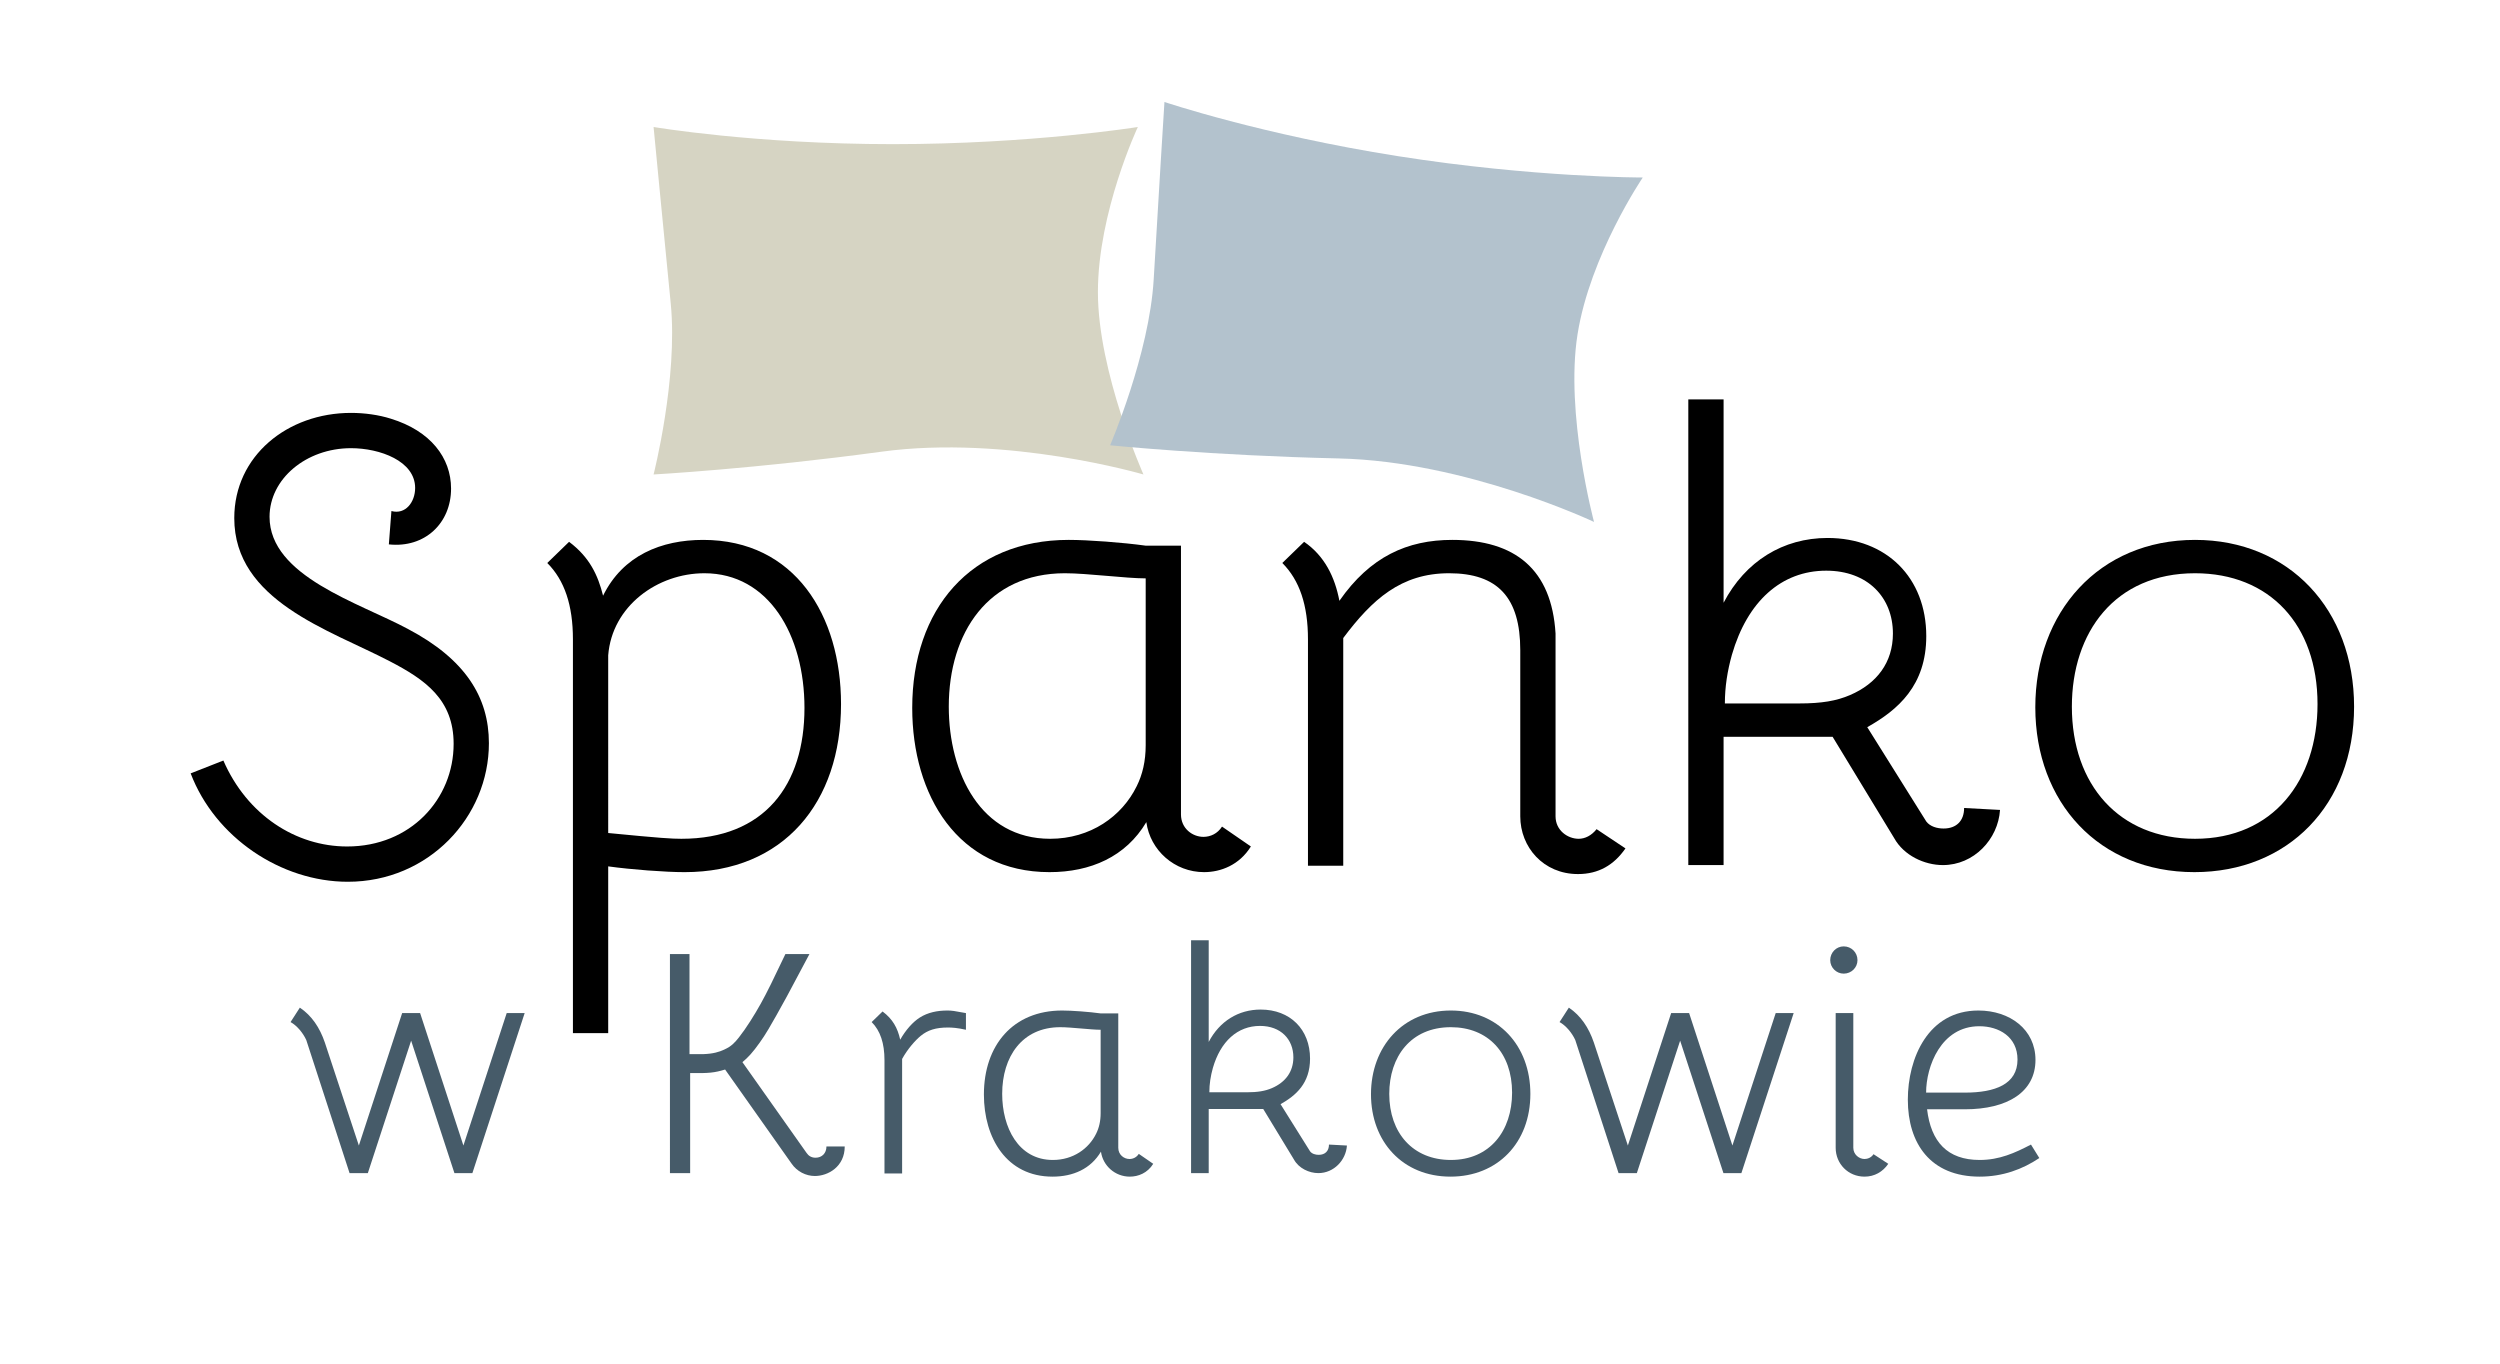
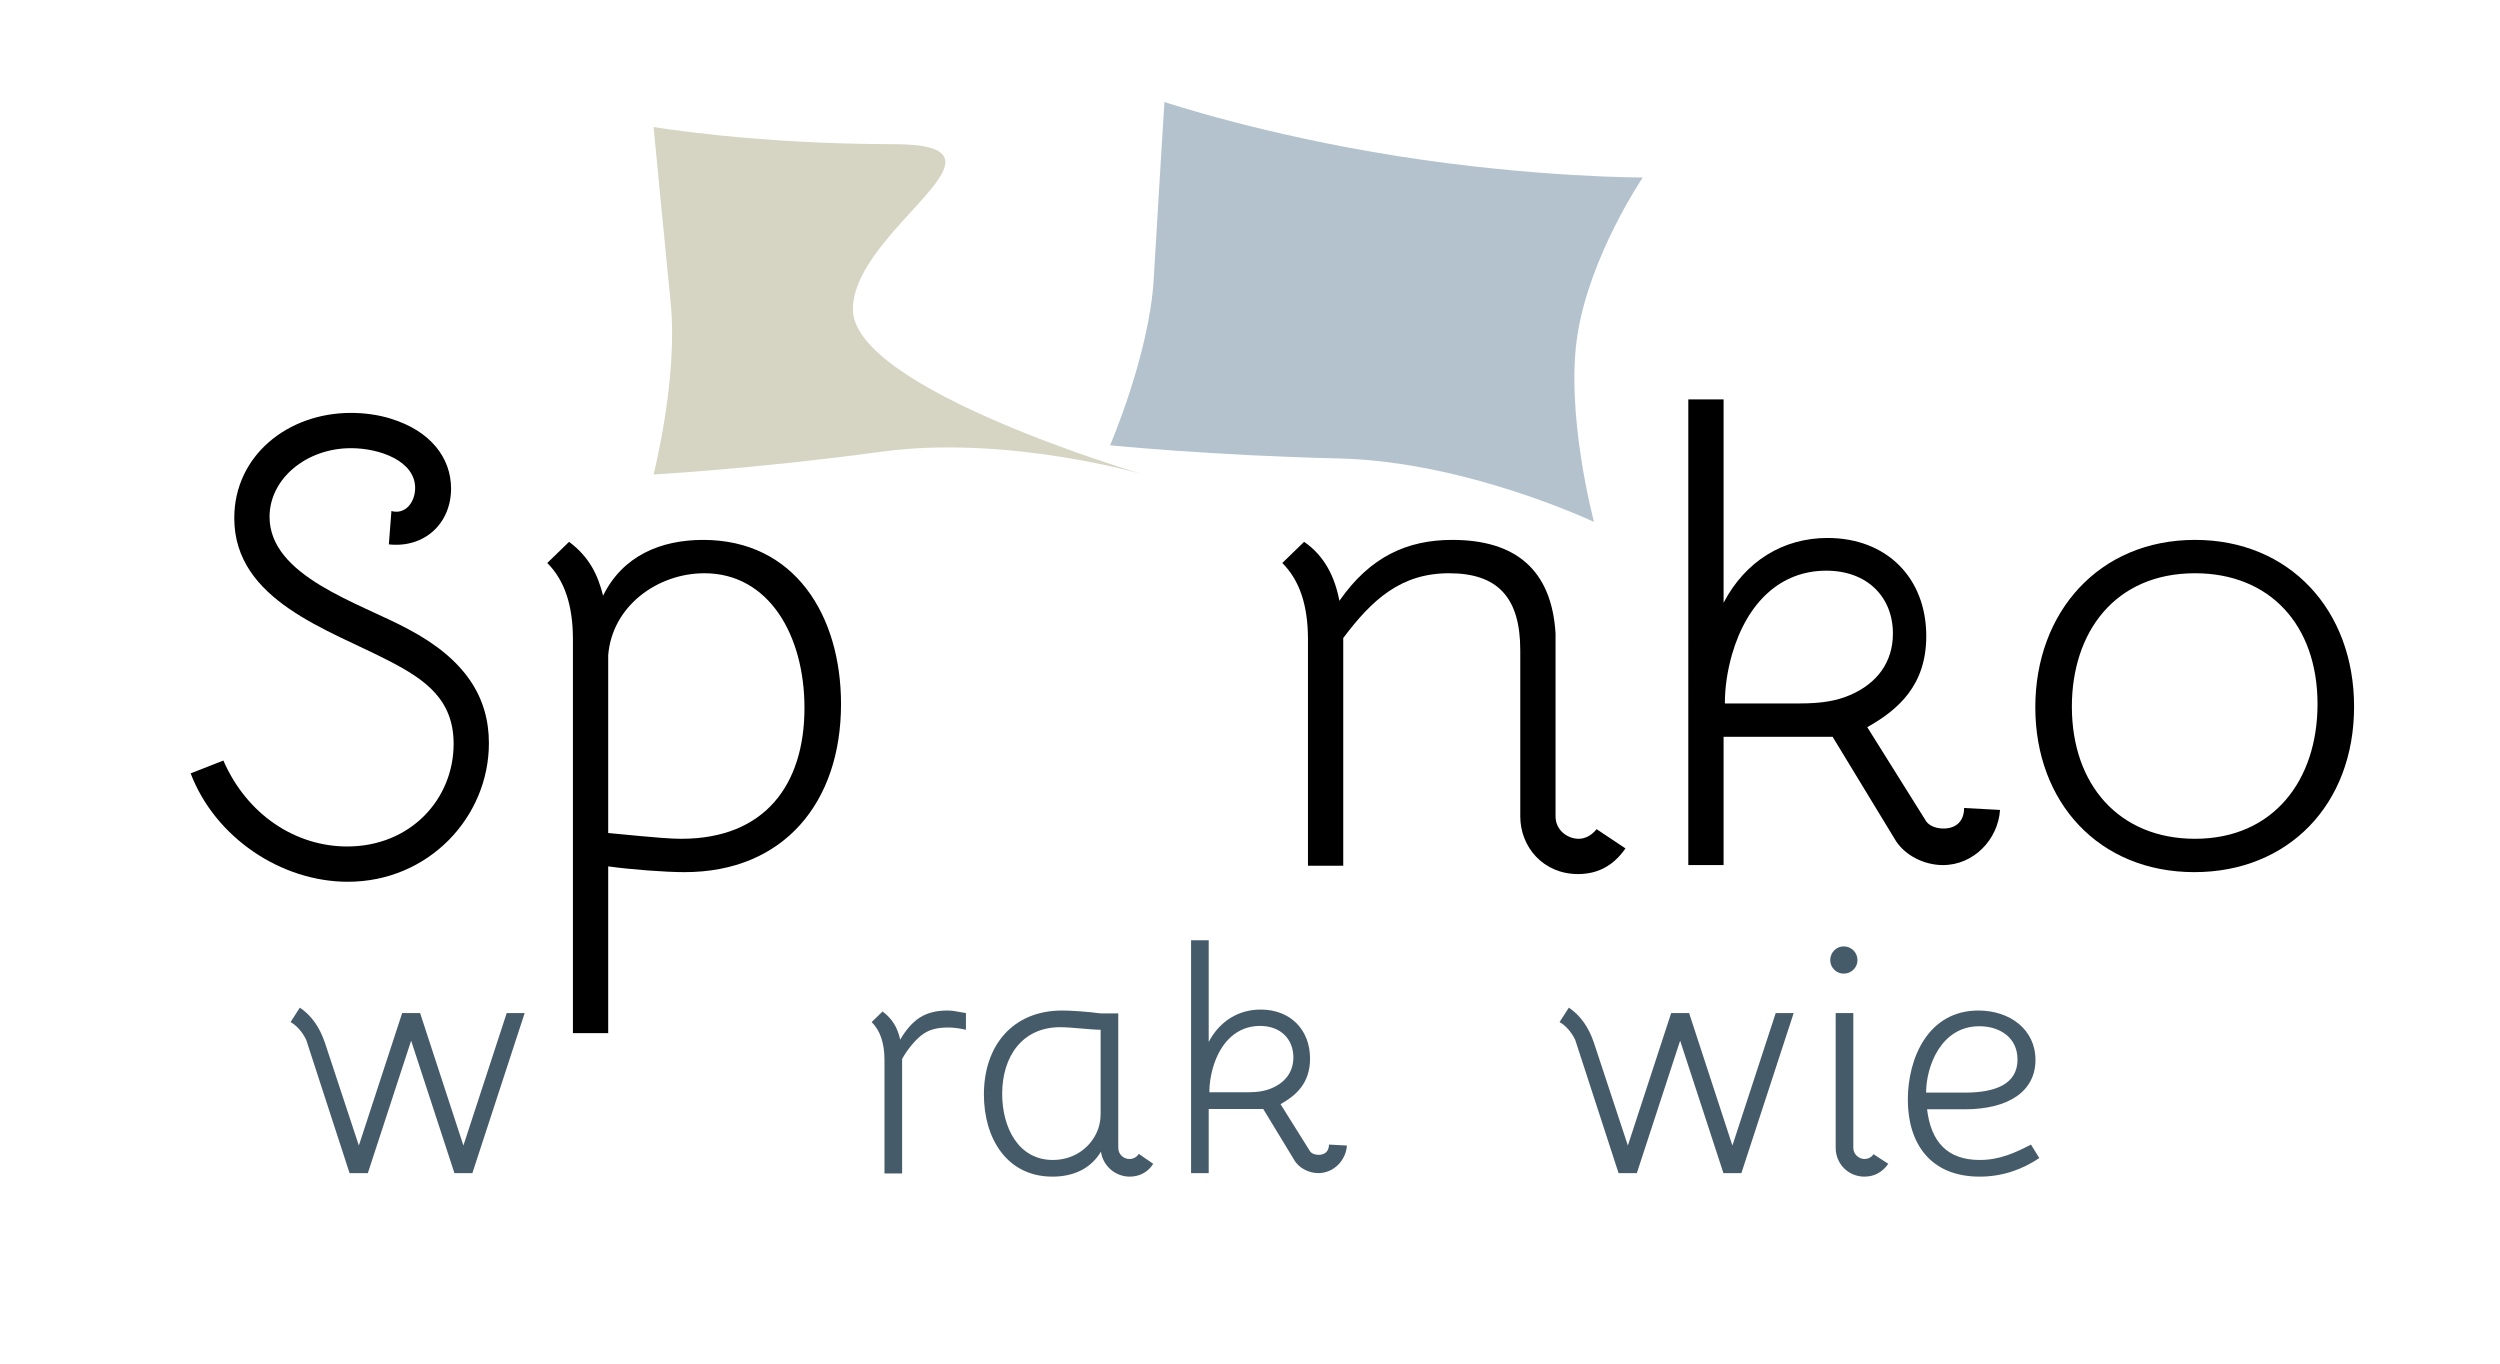
<svg xmlns="http://www.w3.org/2000/svg" version="1.1" id="logo" x="0px" y="0px" viewBox="0 0 155.91 85.04" style="enable-background:new 0 0 155.91 85.04;" xml:space="preserve">
  <style type="text/css">
	.st0{fill:#FFFFFF;}
	.st1{fill:#D6D4C3;}
	.st2{fill:#B3C2CD;}
	.st3{fill:#465B69;}
</style>
  <rect x="0" class="st0" width="155.91" height="85.04" />
-   <path class="st1" d="M71.31,29.59c0,0-8.47-2.49-16.34-1.42s-14.21,1.42-14.21,1.42s1.53-6,1.07-10.66S40.76,7.92,40.76,7.92  s6.3,1.07,14.92,1.07s15.28-1.07,15.28-1.07s-2.49,5.3-2.49,10.3S71.31,29.59,71.31,29.59z" />
+   <path class="st1" d="M71.31,29.59c0,0-8.47-2.49-16.34-1.42s-14.21,1.42-14.21,1.42s1.53-6,1.07-10.66S40.76,7.92,40.76,7.92  s6.3,1.07,14.92,1.07s-2.49,5.3-2.49,10.3S71.31,29.59,71.31,29.59z" />
  <path class="st2" d="M99.41,32.55c0,0-7.98-3.78-15.92-3.96s-14.26-0.82-14.26-0.82s2.45-5.68,2.72-10.36s0.67-11.05,0.67-11.05  s6.06,2.04,14.57,3.38s15.26,1.33,15.26,1.33s-3.29,4.85-4.07,9.79S99.41,32.55,99.41,32.55z" />
  <path d="M13.93,47.43c1.48,3.4,4.52,5.36,7.72,5.36c3.96,0,6.64-2.96,6.64-6.4c0-2.76-1.76-4-4-5.16c-3.76-1.96-9.68-3.76-9.68-8.92  c0-3.88,3.32-6.56,7.28-6.56c0.84,0,1.72,0.12,2.48,0.36c2.48,0.76,3.76,2.44,3.76,4.36c0,2.16-1.64,3.72-3.88,3.48l0.16-2.08  c0.88,0.24,1.48-0.56,1.48-1.44c0-1.68-2.2-2.48-4-2.48c-2.8,0-5.08,1.92-5.08,4.28c0,3.72,5.6,5.36,8.64,7  c3.56,1.88,5.04,4.24,5.04,7.12c0,4.6-3.76,8.64-8.8,8.64c-4.16,0-8.28-2.76-9.8-6.76L13.93,47.43z" />
  <path d="M35.49,33.79c1.28,0.96,1.8,2.08,2.12,3.36c1.24-2.52,3.64-3.48,6.24-3.48c5.72,0,8.6,4.72,8.6,10.24  c0,6.12-3.56,10.48-9.76,10.48c-1.2,0-3.32-0.16-4.76-0.36v10.4h-2.2V39.87c0-2.12-0.52-3.68-1.6-4.76L35.49,33.79z M37.93,51.95  c3.28,0.32,3.96,0.36,4.56,0.36c5.2,0,7.68-3.36,7.68-8.16c0-4.56-2.24-8.4-6.24-8.4c-2.92,0-5.76,2.04-6,5.12V51.95z" />
-   <path d="M78.01,52.79c-0.72,1.16-1.88,1.6-2.92,1.6c-1.84,0-3.36-1.36-3.6-3.12c-1.28,2.16-3.48,3.12-6.04,3.12  c-5.72,0-8.56-4.8-8.56-10.24c0-6.16,3.64-10.48,9.76-10.48c1.2,0,3.36,0.16,4.8,0.36h2.2v16.76c0,0.88,0.72,1.4,1.4,1.4  c0.44,0,0.88-0.2,1.16-0.64L78.01,52.79z M71.45,36.07c-1.24,0-3.64-0.32-5.04-0.32c-4.76,0-7.24,3.68-7.24,8.32  c0,4.16,2,8.24,6.32,8.24c2.52,0,4.48-1.4,5.4-3.28c0.36-0.72,0.56-1.56,0.56-2.56V36.07z" />
  <path d="M81.33,33.79c1.28,0.88,1.92,2.2,2.2,3.68c1.92-2.76,4.24-3.8,7.04-3.8c3.92,0,6.2,1.84,6.44,5.84v11.4  c0,0.88,0.76,1.4,1.44,1.4c0.4,0,0.8-0.2,1.12-0.6l1.8,1.2c-0.72,1.04-1.68,1.6-2.96,1.6c-2.16,0-3.6-1.68-3.6-3.6V40.55  c0-3.28-1.4-4.8-4.44-4.8c-3,0-4.8,1.64-6.6,4.04v14.2h-2.2V39.87c0-2.12-0.52-3.68-1.6-4.76L81.33,33.79z" />
  <path d="M107.49,37.59c1.36-2.6,3.72-4.04,6.48-4.04c3.68,0,6.16,2.48,6.16,6.12c0,3.08-1.76,4.6-3.68,5.68l3.68,5.88  c0.24,0.32,0.68,0.44,1.08,0.44c0.8,0,1.28-0.48,1.28-1.28l2.24,0.12c-0.12,1.84-1.64,3.44-3.56,3.44c-1.16,0-2.44-0.6-3.04-1.68  l-3.84-6.32h-6.8v8h-2.2V24.91h2.2V37.59z M112.21,43.87c1.4,0,2.32-0.16,3.16-0.52c1.68-0.72,2.68-2.04,2.68-3.84  c0-2.24-1.56-3.92-4.16-3.92c-2.8,0-4.92,1.92-5.88,5.24c-0.28,1-0.44,2-0.44,3.04H112.21z" />
  <path d="M146.81,44.07c0,6.12-4.12,10.32-9.96,10.32c-5.96,0-9.92-4.36-9.92-10.28s3.96-10.44,9.96-10.44  C142.77,33.67,146.81,38.03,146.81,44.07z M129.21,44.07c0,4.88,2.96,8.24,7.68,8.24c4.88,0,7.64-3.64,7.64-8.4  c0-4.96-3-8.16-7.64-8.16C131.89,35.75,129.21,39.43,129.21,44.07z" />
  <path class="st3" d="M18.7,62.84c0.74,0.5,1.24,1.24,1.56,2.18l2.12,6.42l2.7-8.26h1.12l2.7,8.26l2.7-8.26h1.12l-3.26,9.98h-1.12  l-2.7-8.26l-2.7,8.26H21.8l-2.7-8.3c-0.2-0.44-0.58-0.9-0.98-1.12L18.7,62.84z" />
-   <path class="st3" d="M50.48,59.5c-1.44,2.72-1.62,3.04-2.06,3.82c-0.28,0.5-0.7,1.24-1.04,1.7c-0.44,0.62-0.72,0.92-1.08,1.22  l4,5.66c0.12,0.18,0.3,0.3,0.56,0.3c0.4,0,0.68-0.28,0.68-0.7h1.14c0,1.26-1.04,1.84-1.86,1.84c-0.56,0-1.12-0.28-1.46-0.78  l-4.14-5.86c-0.66,0.2-1,0.24-2.18,0.22v6.24h-1.26V59.5H43v6.24h0.86c0.62-0.02,1-0.14,1.3-0.28c0.48-0.22,0.66-0.44,0.92-0.76  c0.46-0.58,0.98-1.42,1.36-2.1c0.4-0.72,0.8-1.54,1.54-3.1H50.48z" />
  <path class="st3" d="M55.04,63.08c0.62,0.46,0.94,1.02,1.1,1.76c0.34-0.6,0.78-1.1,1.22-1.38c0.5-0.32,1.1-0.44,1.72-0.44  c0.26,0,0.42,0.02,1.16,0.16v1.04c-0.54-0.12-0.86-0.14-1.12-0.14c-0.76,0-1.26,0.16-1.7,0.52c-0.34,0.28-0.82,0.82-1.16,1.44v7.14  h-1.1v-7.06c0-1.06-0.26-1.84-0.8-2.38L55.04,63.08z" />
  <path class="st3" d="M71.92,72.58c-0.36,0.58-0.94,0.8-1.46,0.8c-0.92,0-1.68-0.68-1.8-1.56c-0.64,1.08-1.74,1.56-3.02,1.56  c-2.86,0-4.28-2.4-4.28-5.12c0-3.08,1.82-5.24,4.88-5.24c0.6,0,1.68,0.08,2.4,0.18h1.1v8.38c0,0.44,0.36,0.7,0.7,0.7  c0.22,0,0.44-0.1,0.58-0.32L71.92,72.58z M68.64,64.22c-0.62,0-1.82-0.16-2.52-0.16c-2.38,0-3.62,1.84-3.62,4.16  c0,2.08,1,4.12,3.16,4.12c1.26,0,2.24-0.7,2.7-1.64c0.18-0.36,0.28-0.78,0.28-1.28V64.22z" />
  <path class="st3" d="M75.38,64.98c0.68-1.3,1.86-2.02,3.24-2.02c1.84,0,3.08,1.24,3.08,3.06c0,1.54-0.88,2.3-1.84,2.84l1.84,2.94  c0.12,0.16,0.34,0.22,0.54,0.22c0.4,0,0.64-0.24,0.64-0.64L84,71.44c-0.06,0.92-0.82,1.72-1.78,1.72c-0.58,0-1.22-0.3-1.52-0.84  l-1.92-3.16h-3.4v4h-1.1V58.64h1.1V64.98z M77.74,68.12c0.7,0,1.16-0.08,1.58-0.26c0.84-0.36,1.34-1.02,1.34-1.92  c0-1.12-0.78-1.96-2.08-1.96c-1.4,0-2.46,0.96-2.94,2.62c-0.14,0.5-0.22,1-0.22,1.52H77.74z" />
-   <path class="st3" d="M95.44,68.22c0,3.06-2.06,5.16-4.98,5.16c-2.98,0-4.96-2.18-4.96-5.14c0-2.96,1.98-5.22,4.98-5.22  C93.42,63.02,95.44,65.2,95.44,68.22z M86.64,68.22c0,2.44,1.48,4.12,3.84,4.12c2.44,0,3.82-1.82,3.82-4.2  c0-2.48-1.5-4.08-3.82-4.08C87.98,64.06,86.64,65.9,86.64,68.22z" />
  <path class="st3" d="M97.84,62.84c0.74,0.5,1.24,1.24,1.56,2.18l2.12,6.42l2.7-8.26h1.12l2.7,8.26l2.7-8.26h1.12l-3.26,9.98h-1.12  l-2.7-8.26l-2.7,8.26h-1.14l-2.7-8.3c-0.2-0.44-0.58-0.9-0.98-1.12L97.84,62.84z" />
  <path class="st3" d="M115.84,59.88c0,0.46-0.38,0.84-0.86,0.84c-0.46,0-0.84-0.38-0.84-0.84c0-0.48,0.38-0.86,0.84-0.86  C115.46,59.02,115.84,59.4,115.84,59.88z M115.58,71.58c0,0.42,0.36,0.7,0.7,0.7c0.18,0,0.42-0.08,0.56-0.3l0.92,0.6  c-0.34,0.5-0.86,0.8-1.48,0.8c-1.02,0-1.8-0.8-1.8-1.8v-8.4h1.1V71.58z" />
  <path class="st3" d="M127.18,72.22c-1.04,0.7-2.28,1.16-3.72,1.16c-3.08,0-4.48-2.08-4.48-4.8c0-2.58,1.26-5.56,4.4-5.56  c1.96,0,3.56,1.18,3.56,3.08c0,2-1.74,3.08-4.4,3.08h-2.36c0.24,2.02,1.26,3.16,3.28,3.16c1.24,0,2.2-0.44,3.2-0.96L127.18,72.22z   M122.54,68.14c1.88,0,3.28-0.52,3.28-2.06c0-1.42-1.16-2.08-2.38-2.08c-2.4,0-3.32,2.52-3.32,4.14H122.54z" />
</svg>